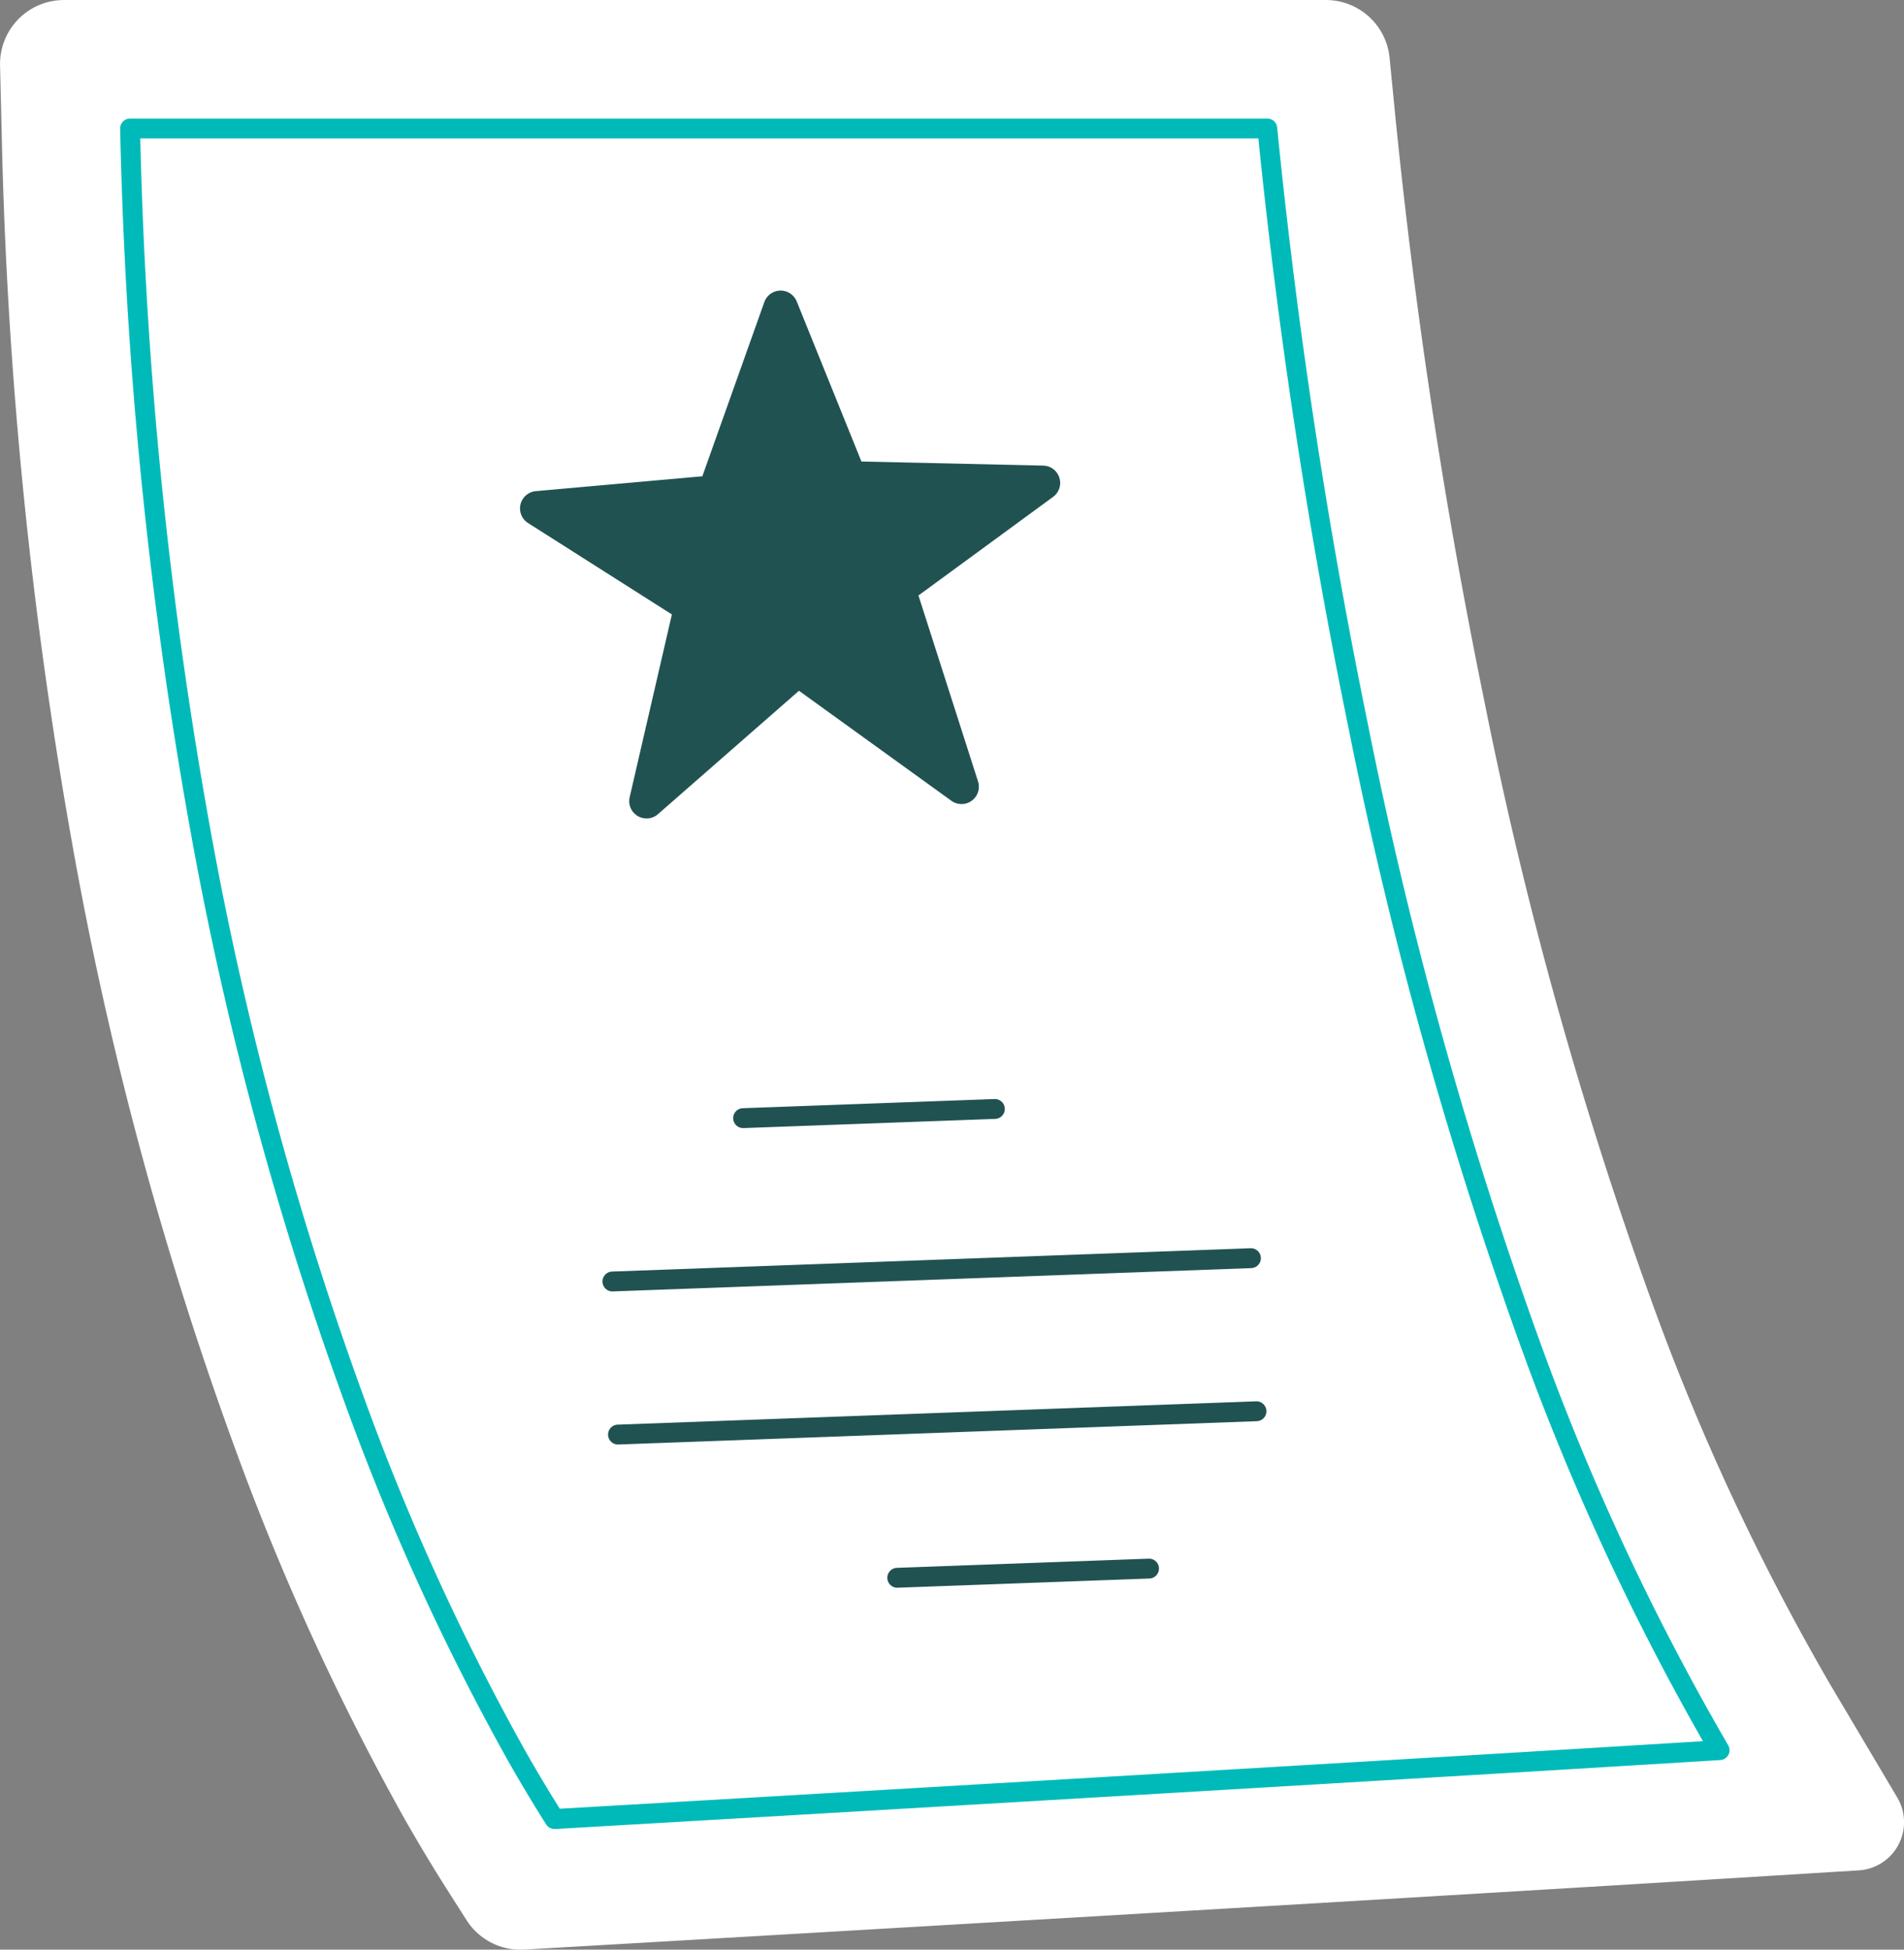
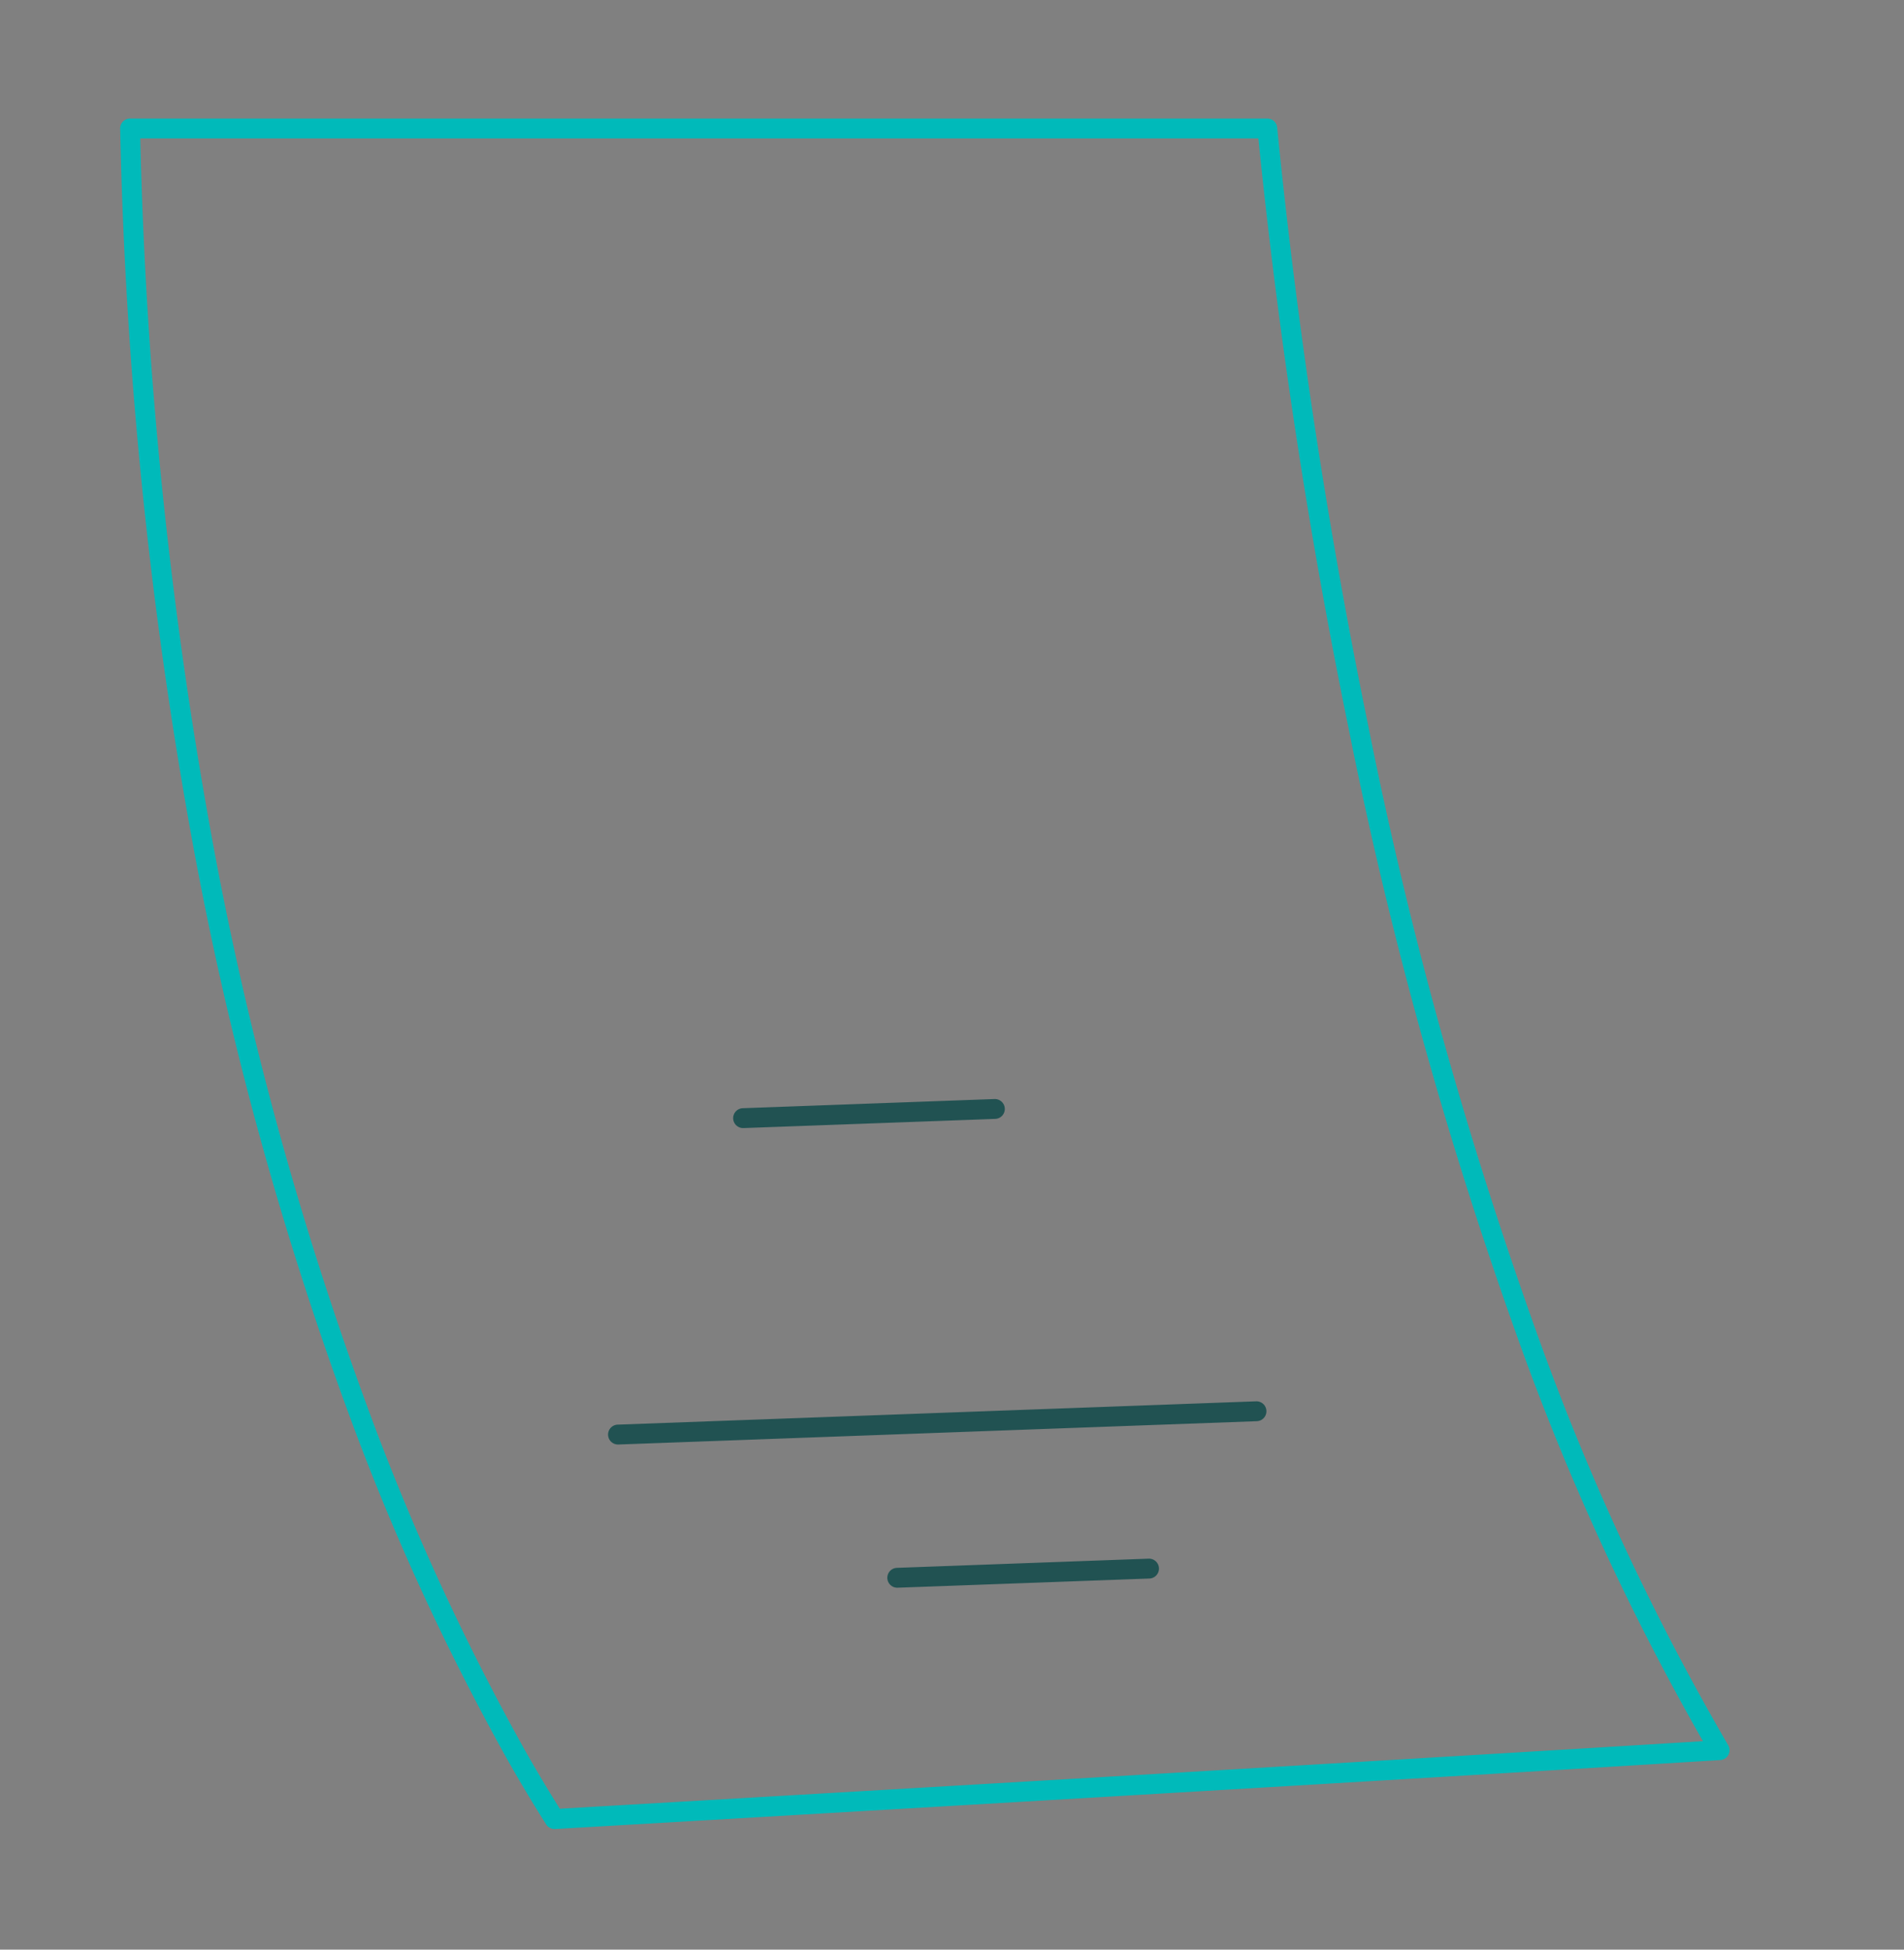
<svg xmlns="http://www.w3.org/2000/svg" width="96.645" height="98.947" viewBox="0 0 96.645 98.947">
  <rect x="0" y="0" width="96.645" height="98.947" fill="#808080" stroke="none" />
  <g id="Group_73583" data-name="Group 73583" transform="translate(0 -13)">
    <g id="Group_71804" data-name="Group 71804" transform="translate(0 -14.538)">
      <g id="newsletter" transform="translate(0 9.352)">
-         <path id="Path_52268" data-name="Path 52268" d="M346.258,368.975c-.69-1.086-1.395-2.262-2.1-3.494a128.75,128.75,0,0,1-8.435-18.331,181.653,181.653,0,0,1-8.32-30.492A234.176,234.176,0,0,1,323.7,279.84l-.081-3.355a3.246,3.246,0,0,1,3.245-3.324h64.055a3.246,3.246,0,0,1,3.23,2.928l.291,2.955a291.558,291.558,0,0,0,4.522,29.706,211.105,211.105,0,0,0,8.552,30.629,119.592,119.592,0,0,0,9.007,19.279l3.4,5.732a2.449,2.449,0,0,1-1.957,3.693l-6.651.41c-14.17.873-39.856,2.379-59.168,3.5l-1.922.112a3.247,3.247,0,0,1-2.928-1.5Z" transform="translate(-323.616 -254.974)" fill="#fff" />
        <path id="Path_52269" data-name="Path 52269" d="M436.357,449.465a.5.5,0,0,1-.426-.234c-.637-1-1.291-2.094-1.943-3.242a122.647,122.647,0,0,1-8.031-17.466,175.656,175.656,0,0,1-8.039-29.479,228.106,228.106,0,0,1-3.61-35.868.5.5,0,0,1,.5-.516h57.728a.5.5,0,0,1,.5.455,297.586,297.586,0,0,0,4.617,30.33,216.921,216.921,0,0,0,8.8,31.508,125.619,125.619,0,0,0,9.472,20.254.5.5,0,0,1-.4.76c-14.165.873-39.841,2.378-59.146,3.5Zm-21.028-85.8a226.683,226.683,0,0,0,3.58,35.192,174.588,174.588,0,0,0,7.992,29.309,121.652,121.652,0,0,0,7.963,17.322c.59,1.038,1.181,2.029,1.76,2.949,18.9-1.095,43.784-2.554,58.026-3.429a127.96,127.96,0,0,1-9.133-19.707,218.033,218.033,0,0,1-8.847-31.656,299.073,299.073,0,0,1-4.588-29.98Z" transform="translate(-408.209 -338.456)" fill="#00baba" />
-         <path id="Path_52270" data-name="Path 52270" d="M736.388,507.96l3.024,9.438a.88.88,0,0,1-1.352.982l-7.737-5.584-7.158,6.264a.88.88,0,0,1-1.436-.86l2.143-9.278-7.3-4.638a.88.88,0,0,1,.393-1.619l8.453-.754,3.146-8.84a.88.88,0,0,1,1.644-.035l3.285,8.125,9.227.208a.879.879,0,0,1,.5,1.589Z" transform="translate(-689.768 -459.553)" fill="#215252" />
-         <path id="Path_52271" data-name="Path 52271" d="M811.366,1216.313l-32.408,1.183a.5.5,0,0,1-.037-1.008l32.409-1.183a.5.5,0,0,1,.037,1.008Z" transform="translate(-747.853 -1133.769)" fill="#215252" />
        <path id="Path_52272" data-name="Path 52272" d="M815.586,1331.9l-32.409,1.183a.5.5,0,0,1-.037-1.008l32.408-1.183a.5.5,0,1,1,.037,1.008Z" transform="translate(-751.789 -1241.587)" fill="#215252" />
        <path id="Path_52273" data-name="Path 52273" d="M1006.757,1450.613l-12.779.466a.5.5,0,1,1-.037-1.008l12.779-.466a.5.5,0,0,1,.037,1.008Z" transform="translate(-948.415 -1352.315)" fill="#215252" />
        <path id="Path_52274" data-name="Path 52274" d="M890.387,1103.683l-12.779.466a.5.5,0,0,1-.037-1.008l12.779-.466a.5.5,0,1,1,.037,1.008Z" transform="translate(-839.87 -1028.712)" fill="#215252" />
      </g>
    </g>
  </g>
</svg>